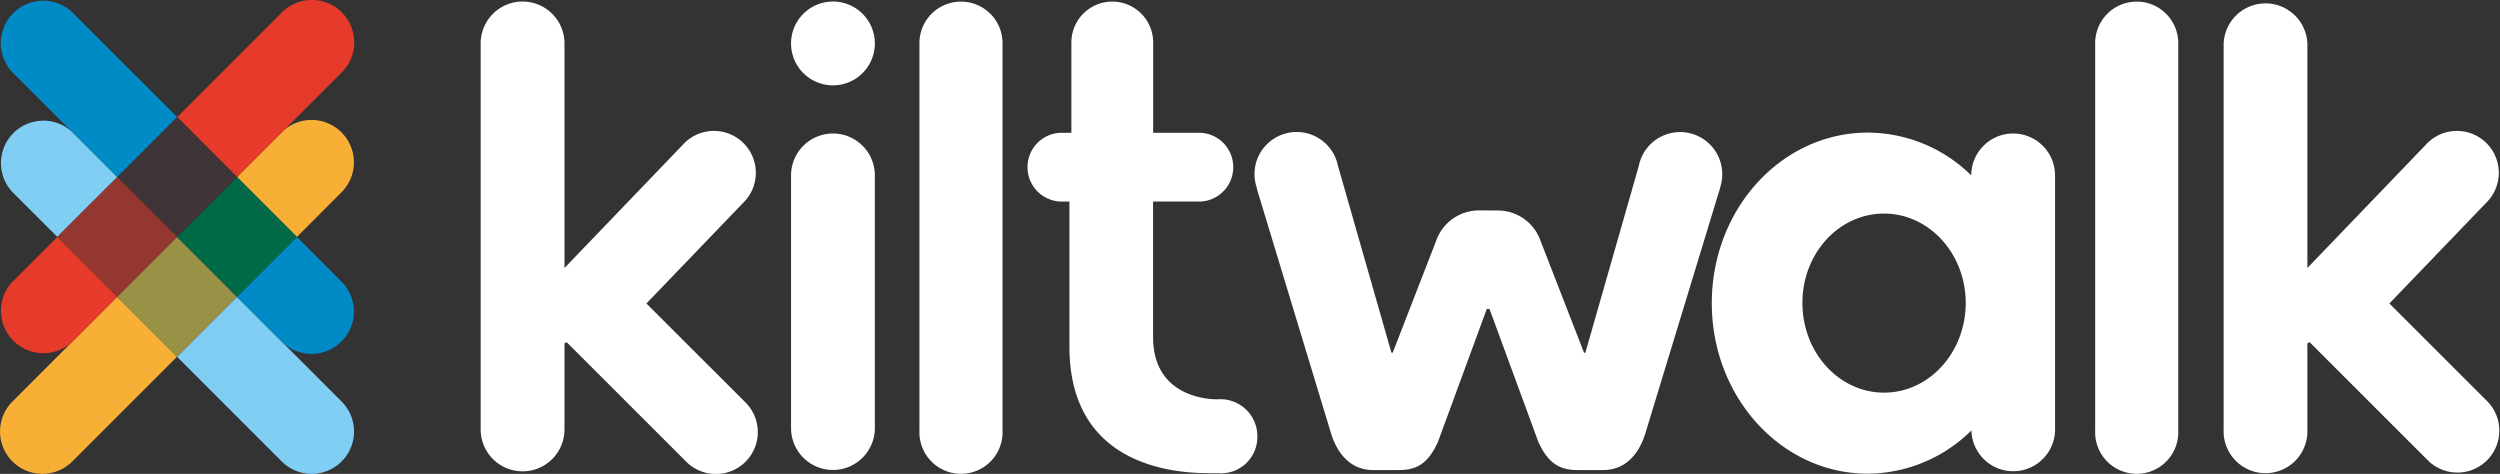
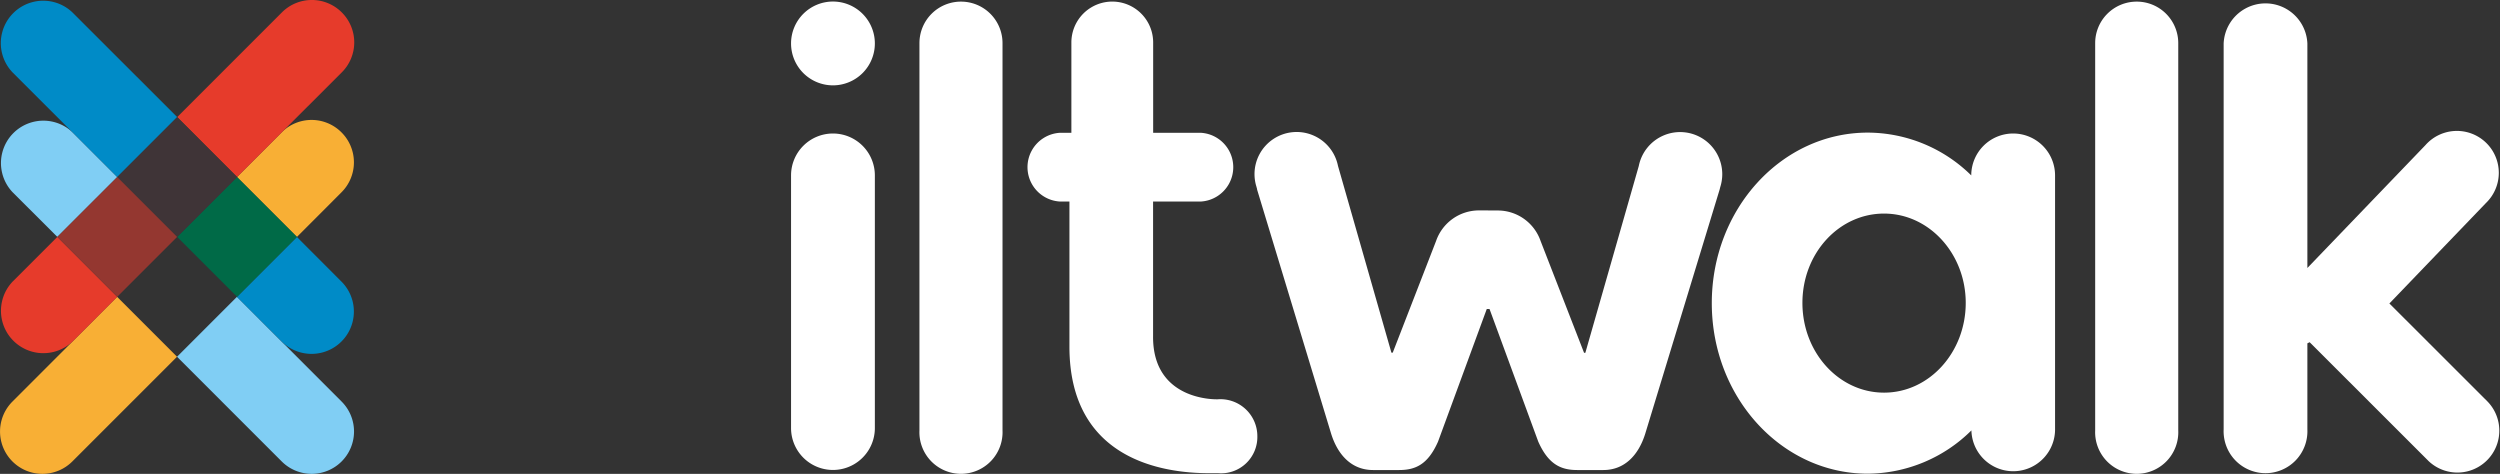
<svg xmlns="http://www.w3.org/2000/svg" viewBox="0 0 307.85 58.35">
  <rect x="0" y="0" width="307.85" height="58.35" fill="#333333" stroke="none" />
  <defs>
    <style>.cls-1{fill:none;}.cls-2{clip-path:url(#clip-path);}.cls-3{fill:#fff;}.cls-4{clip-path:url(#clip-path-2);}.cls-5{fill:#f8af35;}.cls-6{fill:#80cef4;}.cls-7{fill:#999145;}.cls-8{fill:#e63b2b;}.cls-9{fill:#008bc7;}.cls-10{fill:#006a47;}.cls-11{fill:#3f3437;}.cls-12{fill:#943730;}</style>
    <clipPath id="clip-path" transform="translate(0 0)">
      <rect class="cls-1" width="307.85" height="58.35" />
    </clipPath>
    <clipPath id="clip-path-2" transform="translate(0 0)">
      <rect class="cls-1" width="307.84" height="58.35" />
    </clipPath>
  </defs>
  <title>Kiltwalk Logo SVG</title>
  <g id="Layer_2" data-name="Layer 2">
    <g id="_528056347-preview" data-name="528056347-preview">
      <g class="cls-2">
        <path class="cls-3" d="M102.57,16.44h0a5.16,5.16,0,0,1,5.16,5.16V52.71a5.16,5.16,0,0,1-10.32,0V21.6a5.16,5.16,0,0,1,5.16-5.16m5.16-11.09a5.16,5.16,0,1,0-5.16,5.16,5.16,5.16,0,0,0,5.16-5.16" transform="translate(0 0)" />
        <path class="cls-3" d="M263.07.2h0A5.11,5.11,0,0,0,258,5.31V53a5.12,5.12,0,1,0,10.23,0V5.31A5.11,5.11,0,0,0,263.07.2" transform="translate(0 0)" />
        <path class="cls-3" d="M118.34.2h0a5.11,5.11,0,0,0-5.12,5.11V53a5.12,5.12,0,1,0,10.23,0V5.31A5.11,5.11,0,0,0,118.34.2" transform="translate(0 0)" />
      </g>
      <g class="cls-4">
        <path class="cls-3" d="M247.9,16.44a5.16,5.16,0,0,0-5.16,5.16v0A18.23,18.23,0,0,0,230,16.33c-10.61,0-19.21,9.39-19.21,21s8.6,21,19.21,21A18.28,18.28,0,0,0,242.76,53a5.15,5.15,0,0,0,10.3-.25V21.6a5.16,5.16,0,0,0-5.16-5.16M232,48.35c-5.55,0-10.05-4.94-10.05-11.05s4.5-11,10.05-11,10.06,4.94,10.06,11S237.59,48.35,232,48.35" transform="translate(0 0)" />
-         <path class="cls-3" d="M91.69,49.45,79.6,37.37,91.49,25a5.16,5.16,0,1,0-7.44-7.14L69.51,33V5.35a5.16,5.16,0,0,0-10.32,0V52.88a5.16,5.16,0,1,0,10.32,0V42.28l.27-.14L84.44,56.79a5.16,5.16,0,1,0,7.25-7.34" transform="translate(0 0)" />
        <path class="cls-3" d="M306.32,49.45,294.23,37.37,306.12,25a5.16,5.16,0,1,0-7.44-7.14L284.13,33V5.35a5.16,5.16,0,0,0-10.31,0V52.88a5.16,5.16,0,1,0,10.31,0V42.28l.28-.14,14.66,14.65a5.16,5.16,0,0,0,7.25-7.34" transform="translate(0 0)" />
      </g>
      <g class="cls-2">
        <path class="cls-3" d="M149.91,49.17c-.07,0-8,.26-7.92-7.79V24.82h5.84a4.24,4.24,0,0,0,0-8.47H142V5.23a5,5,0,0,0-10.07,0V16.35h-1.37a4.24,4.24,0,0,0,0,8.47h1.13V42.68c0,13.89,11.45,15.59,17.22,15.59H150a4.47,4.47,0,0,0,4.83-4.55,4.55,4.55,0,0,0-4.89-4.55" transform="translate(0 0)" />
      </g>
      <g class="cls-4">
        <path class="cls-3" d="M183.36,25.92h1.13a5.58,5.58,0,0,1,5.22,3.76l5.35,13.76h.16l6.58-23a5.19,5.19,0,0,1,10.28,1,5.25,5.25,0,0,1-.25,1.6l-.08.32-9.16,30.06c-.84,2.67-2.57,4.46-5.16,4.46h-3.21c-2,0-3.55-.69-4.8-3.5l-6-16.33h-.34l-6,16.33c-1.24,2.81-2.77,3.5-4.79,3.5h-3.21c-2.59,0-4.32-1.79-5.16-4.46L154.8,23.35c0-.11-.05-.21-.07-.32a5.25,5.25,0,0,1-.25-1.6,5.19,5.19,0,0,1,10.28-1l6.58,23h.16l5.34-13.76a5.59,5.59,0,0,1,5.23-3.76h1.12" transform="translate(0 0)" />
        <path class="cls-5" d="M1.53,49.45a5.21,5.21,0,1,0,7.38,7.37L21.8,43.93l-7.38-7.38Z" transform="translate(0 0)" />
        <path class="cls-5" d="M42.05,16.3h0a5.2,5.2,0,0,0-7.37,0l-5.5,5.5,7.38,7.38,5.49-5.5a5.21,5.21,0,0,0,0-7.38" transform="translate(0 0)" />
        <path class="cls-6" d="M34.69,56.82a5.21,5.21,0,0,0,7.38-7.37L29.18,36.55,21.8,43.93Z" transform="translate(0 0)" />
        <path class="cls-6" d="M8.94,16.3a5.22,5.22,0,0,0-7.38,7.38l5.5,5.49,7.38-7.37Z" transform="translate(0 0)" />
-         <rect class="cls-7" x="16.58" y="31.33" width="10.43" height="10.43" transform="translate(-19.46 26.12) rotate(-45)" />
        <path class="cls-8" d="M42.09,8.91a5.21,5.21,0,0,0,0-7.38h0a5.21,5.21,0,0,0-7.38,0L21.82,14.42l7.37,7.38Z" transform="translate(0 0)" />
        <path class="cls-8" d="M1.56,34.67a5.22,5.22,0,0,0,7.38,7.38l5.5-5.5L7.06,29.17Z" transform="translate(0 0)" />
        <path class="cls-9" d="M34.68,42.05a5.21,5.21,0,0,0,7.37-7.37l-5.49-5.5-7.38,7.38Z" transform="translate(0 0)" />
        <path class="cls-9" d="M8.92,1.53A5.22,5.22,0,0,0,1.54,8.91L14.44,21.8l7.38-7.38Z" transform="translate(0 0)" />
      </g>
      <g class="cls-2">
        <rect class="cls-10" x="23.97" y="23.96" width="10.43" height="10.43" transform="translate(-12.08 29.18) rotate(-45)" />
        <rect class="cls-11" x="16.6" y="16.58" width="10.43" height="10.43" transform="translate(-9.02 21.81) rotate(-45)" />
        <rect class="cls-12" x="9.22" y="23.96" width="10.43" height="10.43" transform="translate(-16.4 18.75) rotate(-45)" />
      </g>
    </g>
  </g>
</svg>